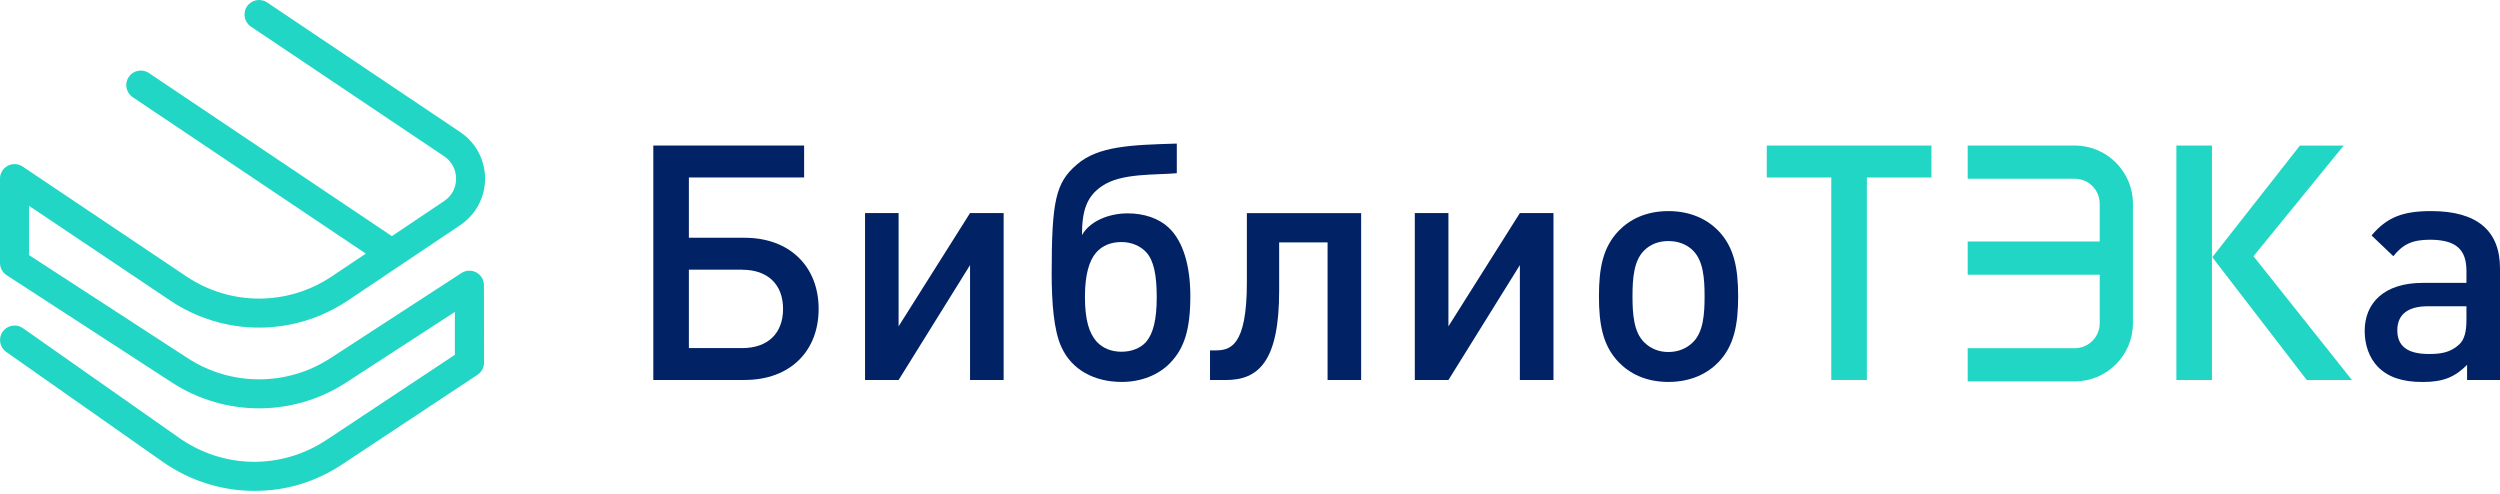
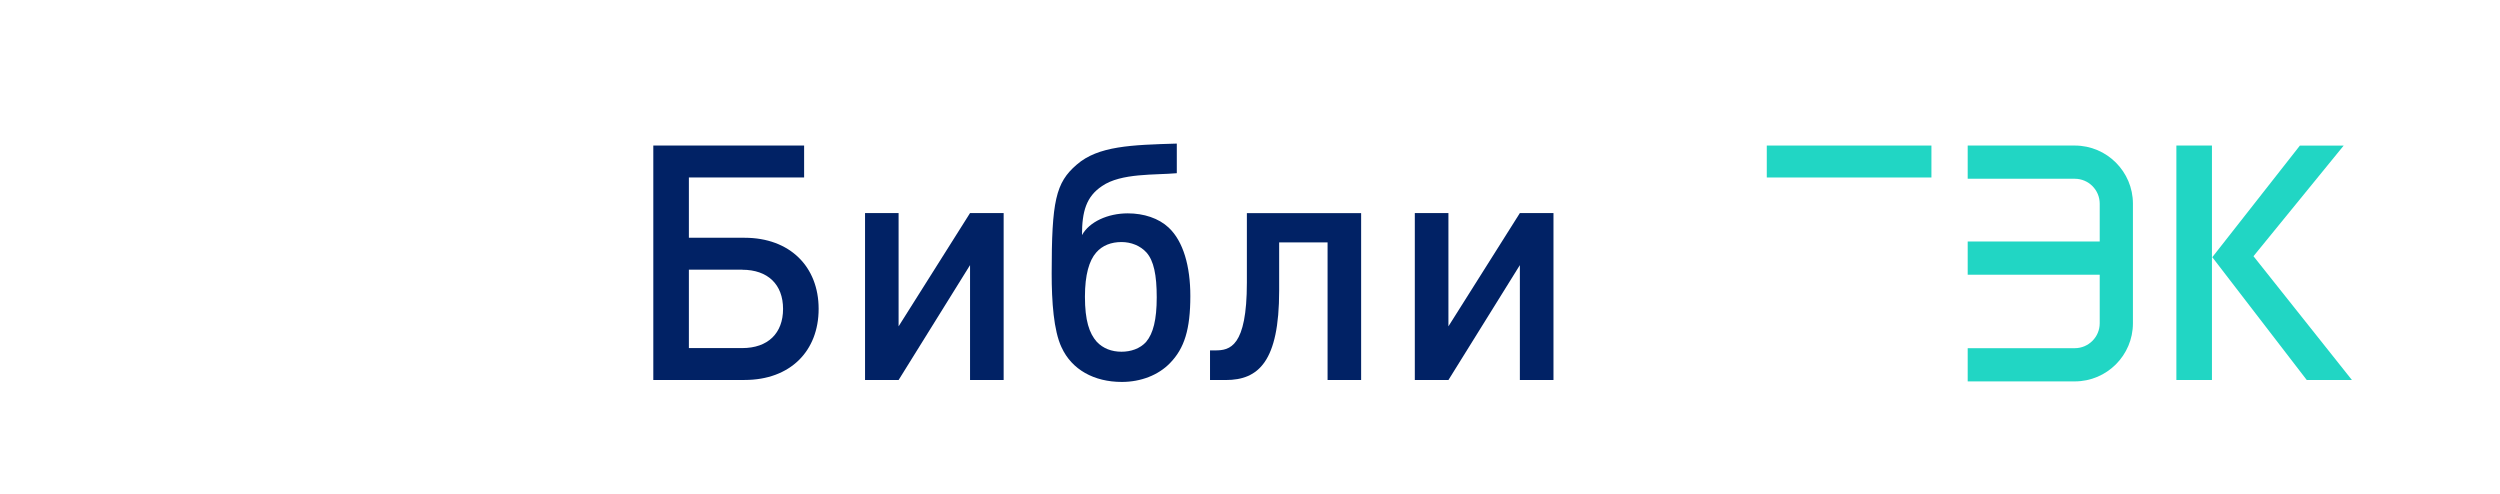
<svg xmlns="http://www.w3.org/2000/svg" width="400" height="79" viewBox="0 0 400 79" fill="none">
  <g clip-path="url(#clip0_68_77)">
-     <path d="M76.202 43.592C75.454 43.183 74.541 43.222 73.832 43.687L52.843 57.323C45.923 61.818 36.979 61.818 30.059 57.323L4.645 40.813V32.932L27.201 48.064C31.523 50.969 36.483 52.418 41.443 52.418C46.403 52.418 51.355 50.969 55.685 48.064L73.643 36.019C76.131 34.35 77.611 31.57 77.611 28.579C77.611 25.587 76.131 22.8 73.643 21.139L42.742 0.394C41.679 -0.323 40.231 -0.039 39.514 1.031C38.798 2.094 39.081 3.543 40.152 4.259L71.061 25.004C72.273 25.815 72.974 27.122 72.974 28.587C72.974 30.051 72.281 31.358 71.061 32.169L62.7 37.782L23.823 11.683C22.761 10.967 21.312 11.25 20.596 12.321C19.879 13.384 20.163 14.833 21.233 15.549L58.527 40.577L53.103 44.214C46.025 48.962 36.877 48.962 29.799 44.214L3.622 26.65C2.905 26.17 1.992 26.122 1.236 26.532C0.472 26.933 0 27.721 0 28.579V42.073C0 42.86 0.402 43.592 1.055 44.025L27.524 61.212C35.979 66.707 46.915 66.707 55.37 61.212L72.777 49.907V56.772L52.245 70.384C45.017 75.171 35.767 75.045 28.681 70.069L3.661 52.505C2.614 51.764 1.165 52.024 0.425 53.071C-0.315 54.118 -0.055 55.567 0.992 56.307L26.012 73.872C30.445 76.981 35.57 78.54 40.695 78.54C45.821 78.54 50.505 77.115 54.819 74.257L76.407 59.96C77.06 59.527 77.446 58.803 77.446 58.016L77.43 45.632C77.43 44.781 76.966 43.994 76.21 43.592H76.202Z" fill="#21D6C4" />
    <path d="M119.125 60.803H104.529V23.288H128.659V28.398H110.221V38.042H119.125C126.392 38.042 130.982 42.679 130.982 49.418C130.982 56.158 126.455 60.795 119.125 60.795V60.803ZM118.755 43.151H110.221V55.693H118.755C122.865 55.693 125.29 53.323 125.29 49.426C125.29 45.529 122.865 43.159 118.755 43.159V43.151Z" fill="#012265" />
    <path d="M155.207 60.803V42.419L143.775 60.803H138.406V34.09H143.775V52.213L155.207 34.09H160.584V60.795H155.207V60.803Z" fill="#012265" />
    <path d="M169.851 55.583C168.583 52.898 168.268 48.261 168.268 43.781C168.268 32.192 168.898 29.24 172.275 26.343C175.7 23.343 181.07 23.186 188.289 22.973V27.713C184.809 28.028 179.385 27.658 176.33 29.767C173.803 31.452 173.118 33.822 173.118 37.617C174.275 35.507 177.228 34.137 180.44 34.137C183.022 34.137 185.392 34.924 186.974 36.404C189.344 38.617 190.454 42.624 190.454 47.364C190.454 52.686 189.509 55.74 187.187 58.11C185.345 60.008 182.55 61.11 179.495 61.11C175.07 61.11 171.488 59.157 169.851 55.575V55.583ZM183.392 54.685C184.502 53.371 185.077 51.158 185.077 47.576C185.077 43.994 184.604 41.727 183.447 40.412C182.447 39.302 180.967 38.727 179.44 38.727C177.81 38.727 176.385 39.254 175.385 40.412C174.275 41.679 173.59 43.939 173.59 47.474C173.59 51.269 174.275 53.323 175.488 54.693C176.487 55.748 177.857 56.276 179.44 56.276C180.912 56.276 182.392 55.803 183.392 54.693V54.685Z" fill="#012265" />
    <path d="M212.412 60.803V38.782H204.665V46.529C204.665 57.858 201.342 60.803 196.13 60.803H193.603V56.063H194.446C196.76 56.063 199.5 55.536 199.5 45.214V34.098H217.781V60.803H212.404H212.412Z" fill="#012265" />
    <path d="M243.179 60.803V42.419L231.748 60.803H226.37V34.09H231.748V52.213L243.179 34.09H248.556V60.795H243.179V60.803Z" fill="#012265" />
-     <path d="M274.946 57.953C273.206 59.748 270.577 61.11 266.94 61.11C263.302 61.11 260.72 59.74 258.988 57.953C256.461 55.315 255.831 51.946 255.831 47.419C255.831 42.892 256.461 39.569 258.988 36.932C260.728 35.137 263.31 33.775 266.94 33.775C270.569 33.775 273.206 35.145 274.946 36.932C277.474 39.569 278.103 42.939 278.103 47.419C278.103 51.898 277.474 55.323 274.946 57.953ZM270.892 40.097C269.892 39.097 268.522 38.569 266.94 38.569C265.357 38.569 264.042 39.097 263.043 40.097C261.413 41.727 261.2 44.521 261.2 47.419C261.2 50.316 261.413 53.111 263.043 54.74C264.042 55.74 265.357 56.323 266.94 56.323C268.522 56.323 269.892 55.74 270.892 54.74C272.522 53.111 272.734 50.316 272.734 47.419C272.734 44.521 272.522 41.727 270.892 40.097Z" fill="#012265" />
-     <path d="M298.699 28.398V60.795H293.007V28.398H282.685V23.288H309.028V28.398H298.707H298.699Z" fill="#21D6C4" />
+     <path d="M298.699 28.398V60.795V28.398H282.685V23.288H309.028V28.398H298.707H298.699Z" fill="#21D6C4" />
    <path d="M348.22 60.803V23.288H353.912V60.795H348.22V60.803ZM369.083 60.803L353.967 41.152L367.981 23.296H374.988L360.557 40.994L376.31 60.803H369.091H369.083Z" fill="#21D6C4" />
-     <path d="M394.733 60.803V58.378C392.781 60.33 390.938 61.118 387.624 61.118C384.309 61.118 382.089 60.33 380.459 58.693C379.089 57.268 378.349 55.213 378.349 52.953C378.349 48.474 381.459 45.261 387.624 45.261H394.631V43.364C394.631 39.939 393.001 38.357 388.781 38.357C385.939 38.357 384.459 39.097 382.931 40.994L379.452 37.672C381.932 34.72 384.506 33.775 388.986 33.775C396.363 33.775 400 36.932 400 42.939V60.795H394.733V60.803ZM394.631 49.001H388.466C385.199 49.001 383.569 50.371 383.569 52.843C383.569 55.315 385.097 56.638 388.624 56.638C390.521 56.638 392.048 56.425 393.473 55.111C394.316 54.323 394.631 53.056 394.631 51.158V49.001Z" fill="#012265" />
    <path d="M331.97 61.023H314.831V55.709H331.97C334.167 55.709 335.954 53.922 335.954 51.725V32.586C335.954 30.39 334.167 28.602 331.97 28.602H314.831V23.288H331.97C337.095 23.288 341.268 27.461 341.268 32.586V51.725C341.268 56.85 337.095 61.023 331.97 61.023Z" fill="#21D6C4" />
    <path d="M338.607 38.64H314.831V43.955H338.607V38.64Z" fill="#21D6C4" />
  </g>
  <defs>
    <clipPath id="clip0_68_77">
      <rect width="400" height="78.54" fill="#012265" />
    </clipPath>
  </defs>
</svg>